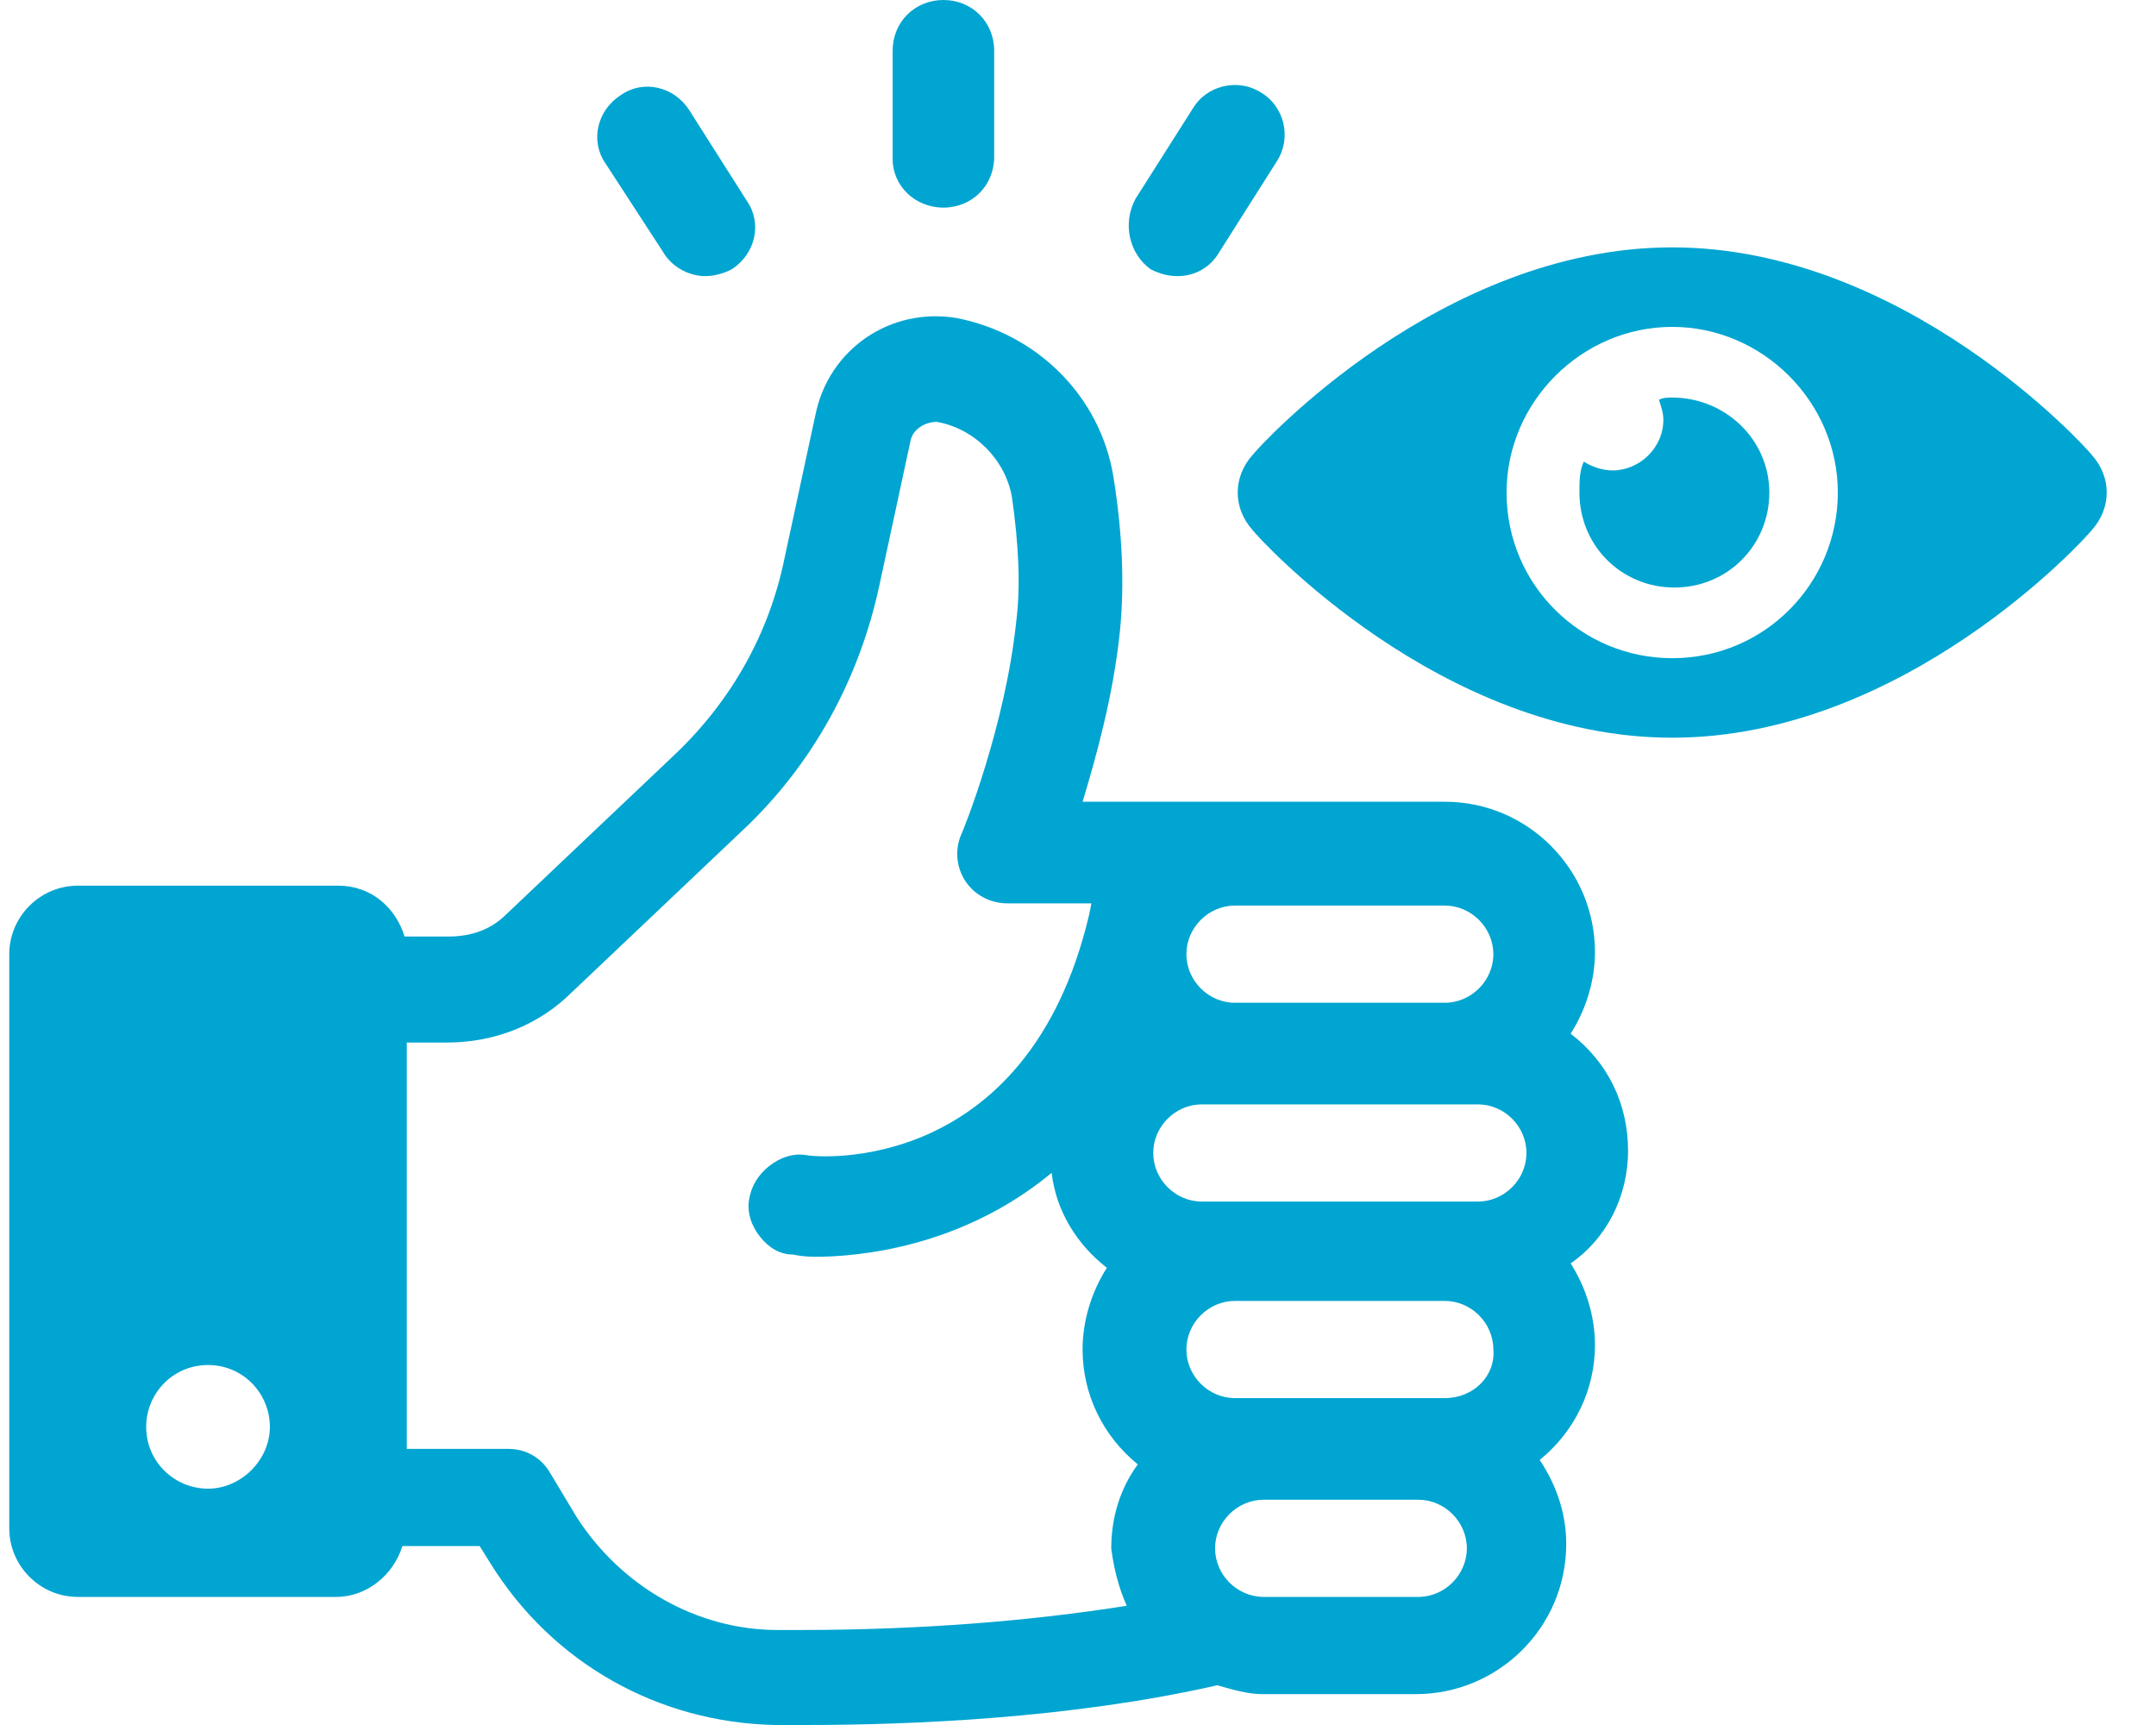
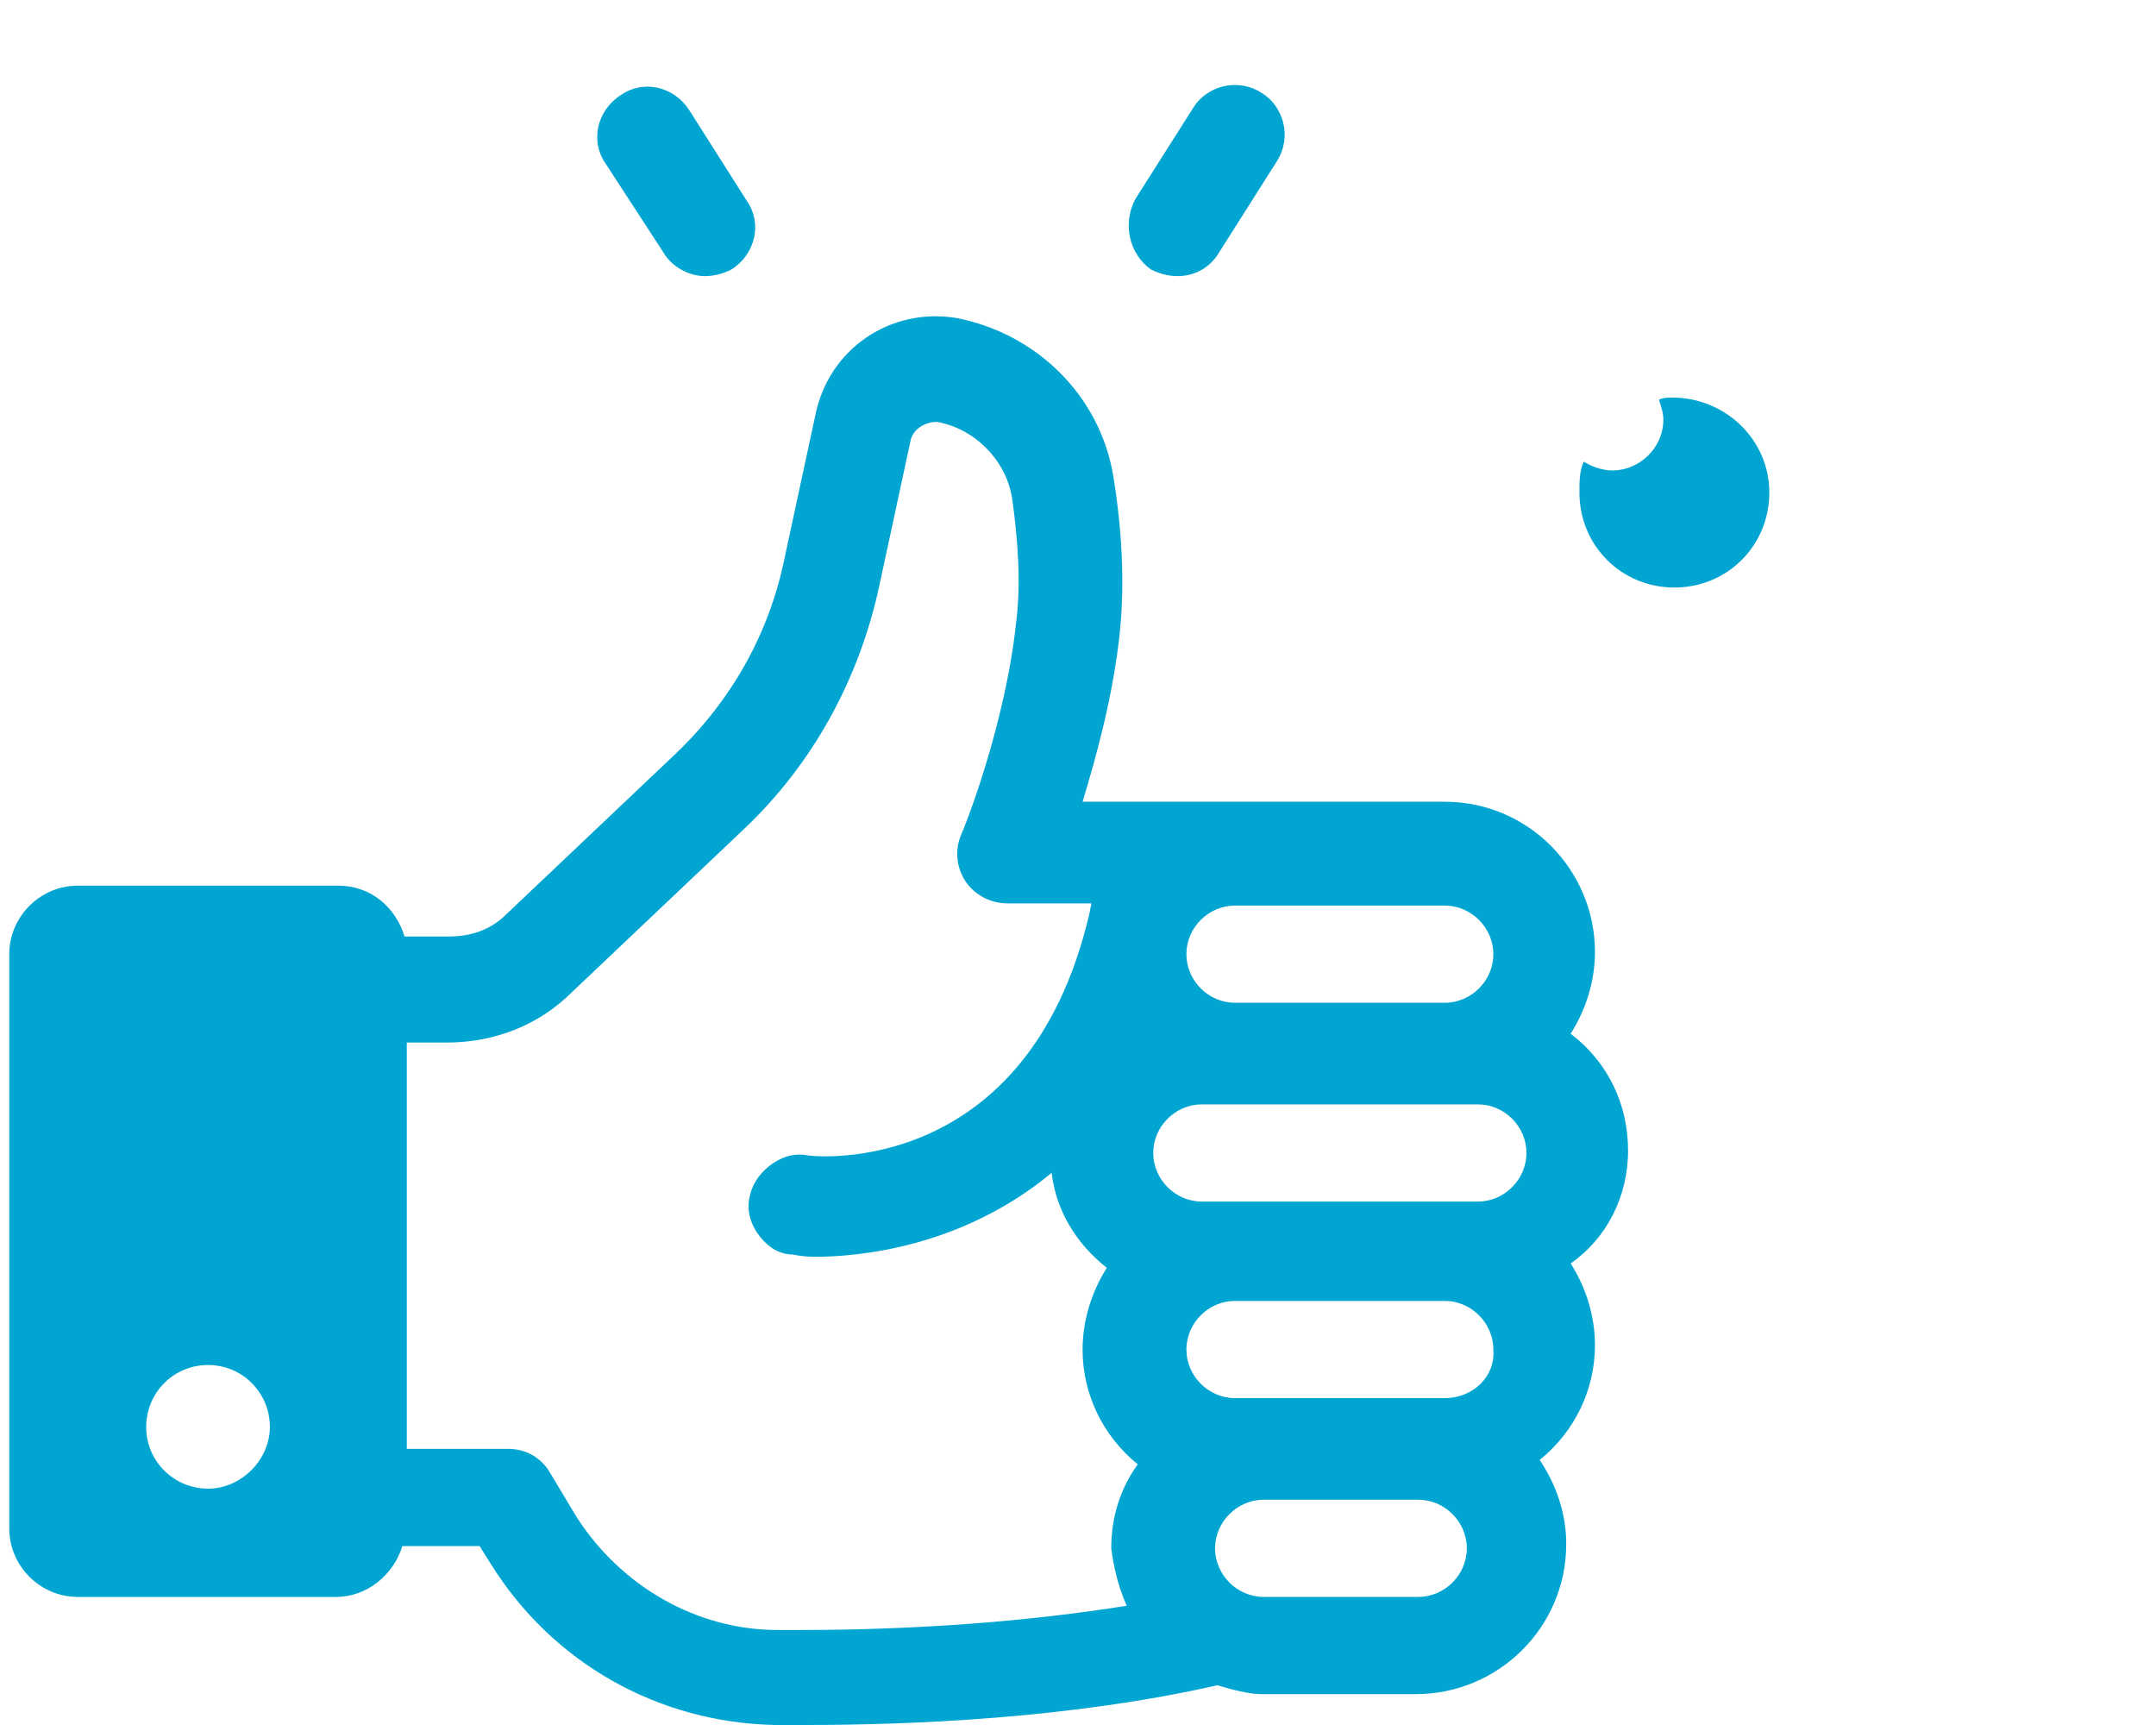
<svg xmlns="http://www.w3.org/2000/svg" width="40" height="32" viewBox="0 0 40 32" fill="none">
-   <path d="M17.503 3.851C18.036 3.851 18.445 3.442 18.445 2.909V0.942C18.445 0.41 18.036 0 17.503 0C16.97 0 16.561 0.41 16.561 0.942V2.95C16.561 3.442 16.97 3.851 17.503 3.851Z" fill="#00A5D1" />
  <path d="M12.3 4.671C12.464 4.958 12.791 5.122 13.078 5.122C13.242 5.122 13.406 5.081 13.57 4.999C14.021 4.712 14.143 4.138 13.857 3.728L12.791 2.049C12.505 1.598 11.931 1.475 11.521 1.762C11.07 2.049 10.948 2.622 11.234 3.032L12.3 4.671Z" fill="#00A5D1" />
  <path d="M21.354 4.999C21.518 5.081 21.682 5.122 21.846 5.122C22.174 5.122 22.461 4.958 22.625 4.671L23.69 2.991C23.977 2.54 23.813 1.967 23.403 1.721C22.952 1.434 22.379 1.598 22.133 2.008L21.067 3.688C20.822 4.138 20.945 4.712 21.354 4.999Z" fill="#00A5D1" />
-   <path d="M38.809 8.44C38.686 8.276 35.327 4.589 31.024 4.589C26.722 4.589 23.362 8.276 23.239 8.44C22.871 8.85 22.871 9.424 23.239 9.833C23.362 9.997 26.722 13.685 31.024 13.685C35.327 13.685 38.686 9.997 38.809 9.833C39.178 9.424 39.178 8.85 38.809 8.44ZM31.024 12.21C29.345 12.21 27.951 10.858 27.951 9.137C27.951 7.457 29.345 6.064 31.024 6.064C32.704 6.064 34.097 7.457 34.097 9.137C34.097 10.817 32.745 12.21 31.024 12.21Z" fill="#00A5D1" />
  <path d="M31.024 7.375C30.942 7.375 30.86 7.375 30.778 7.416C30.819 7.539 30.86 7.662 30.86 7.785C30.86 8.317 30.409 8.727 29.917 8.727C29.712 8.727 29.508 8.645 29.385 8.563C29.303 8.727 29.303 8.932 29.303 9.137C29.303 10.12 30.081 10.899 31.065 10.899C32.048 10.899 32.826 10.12 32.826 9.137C32.826 8.153 32.007 7.375 31.024 7.375Z" fill="#00A5D1" />
  <path d="M30.205 21.347C30.205 20.487 29.836 19.708 29.14 19.176C29.427 18.725 29.591 18.192 29.591 17.66C29.591 16.144 28.361 14.873 26.804 14.873H20.085C20.331 14.054 20.658 12.907 20.781 11.678C20.863 10.817 20.822 9.875 20.658 8.85C20.413 7.334 19.224 6.187 17.749 5.9C16.52 5.695 15.373 6.474 15.127 7.703L14.553 10.366C14.267 11.759 13.57 12.989 12.546 13.972L9.391 16.963C9.104 17.25 8.735 17.373 8.326 17.373H7.506C7.342 16.84 6.891 16.43 6.277 16.43H1.442C0.745 16.43 0.172 17.004 0.172 17.701V28.354C0.172 29.05 0.745 29.624 1.442 29.624H6.236C6.81 29.624 7.301 29.214 7.465 28.681H8.899L9.104 29.009C10.251 30.853 12.218 31.959 14.389 32H14.922C16.93 32 19.88 31.877 22.584 31.263C22.871 31.345 23.158 31.427 23.404 31.427H26.272C27.788 31.427 29.058 30.197 29.058 28.64C29.058 28.108 28.894 27.575 28.566 27.083C29.222 26.551 29.591 25.772 29.591 24.953C29.591 24.42 29.427 23.887 29.14 23.437C29.795 22.986 30.205 22.208 30.205 21.347ZM3.859 27.616C3.245 27.616 2.712 27.124 2.712 26.469C2.712 25.854 3.204 25.322 3.859 25.322C4.515 25.322 5.007 25.854 5.007 26.469C5.007 27.083 4.474 27.616 3.859 27.616ZM22.912 16.799H26.804C27.296 16.799 27.706 17.209 27.706 17.701C27.706 18.192 27.296 18.602 26.804 18.602H22.912C22.42 18.602 22.011 18.192 22.011 17.701C22.011 17.209 22.42 16.799 22.912 16.799ZM20.904 29.788C19.102 30.074 17.053 30.238 14.799 30.238H14.431C12.915 30.238 11.521 29.419 10.702 28.149L10.21 27.329C10.046 27.042 9.76 26.878 9.432 26.878H7.547V19.34H8.285C9.186 19.34 10.005 19.012 10.62 18.397L13.775 15.406C15.086 14.177 15.947 12.579 16.315 10.858L16.889 8.195C16.93 7.949 17.176 7.826 17.381 7.826C18.077 7.949 18.651 8.523 18.774 9.219C18.897 10.08 18.938 10.858 18.856 11.514C18.651 13.48 17.872 15.406 17.831 15.488C17.708 15.775 17.749 16.103 17.913 16.349C18.077 16.594 18.364 16.758 18.692 16.758H20.249L20.208 16.963C19.061 21.839 15.127 21.47 14.963 21.429C14.717 21.388 14.472 21.47 14.267 21.634C14.062 21.798 13.939 22.003 13.898 22.249C13.857 22.494 13.939 22.74 14.103 22.945C14.267 23.15 14.472 23.273 14.717 23.273C14.717 23.273 14.881 23.314 15.127 23.314C15.906 23.314 17.831 23.15 19.511 21.757C19.593 22.453 19.962 23.068 20.535 23.519C20.249 23.97 20.085 24.502 20.085 25.035C20.085 25.854 20.454 26.633 21.109 27.165C20.781 27.616 20.617 28.149 20.617 28.722C20.658 29.05 20.74 29.419 20.904 29.788ZM26.313 29.624H23.445C22.953 29.624 22.543 29.214 22.543 28.722C22.543 28.231 22.953 27.821 23.445 27.821H26.313C26.804 27.821 27.214 28.231 27.214 28.722C27.214 29.214 26.804 29.624 26.313 29.624ZM26.804 25.936H22.912C22.42 25.936 22.011 25.526 22.011 25.035C22.011 24.543 22.42 24.133 22.912 24.133H26.804C27.296 24.133 27.706 24.543 27.706 25.035C27.747 25.526 27.337 25.936 26.804 25.936ZM27.419 22.29H22.297C21.806 22.29 21.396 21.88 21.396 21.388C21.396 20.896 21.806 20.487 22.297 20.487H27.419C27.911 20.487 28.32 20.896 28.32 21.388C28.32 21.88 27.911 22.29 27.419 22.29Z" fill="#00A5D1" />
</svg>